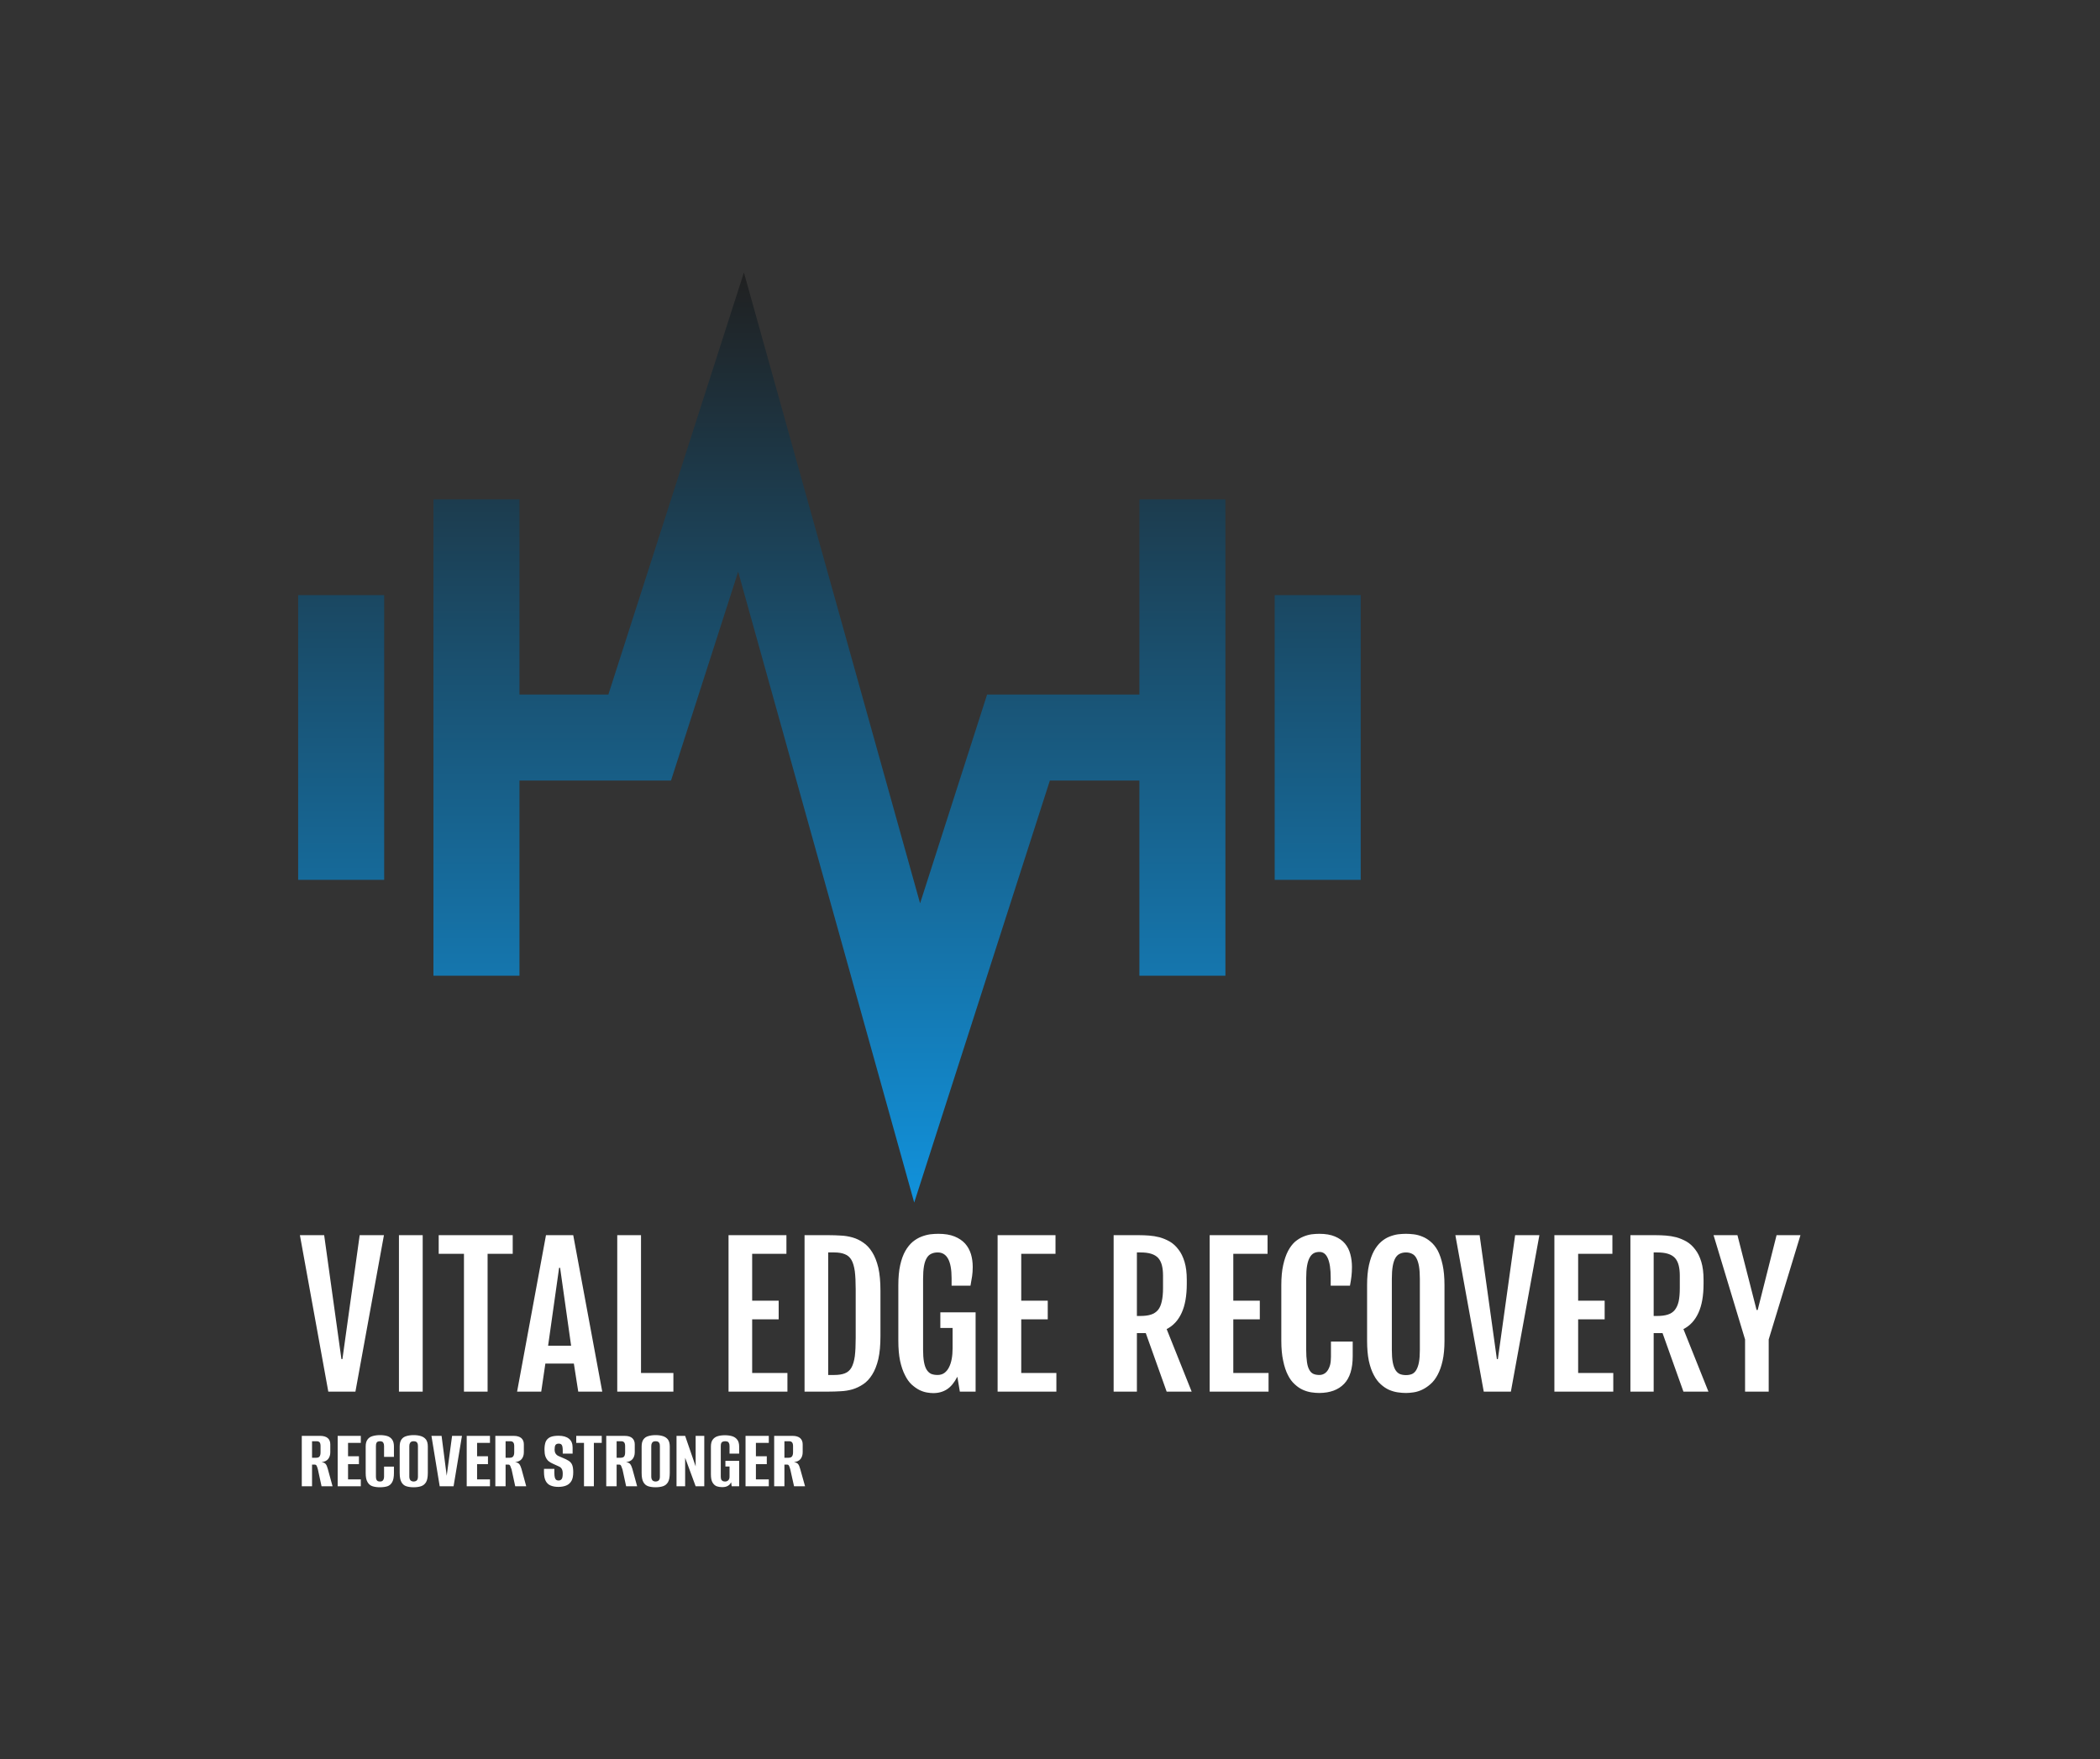
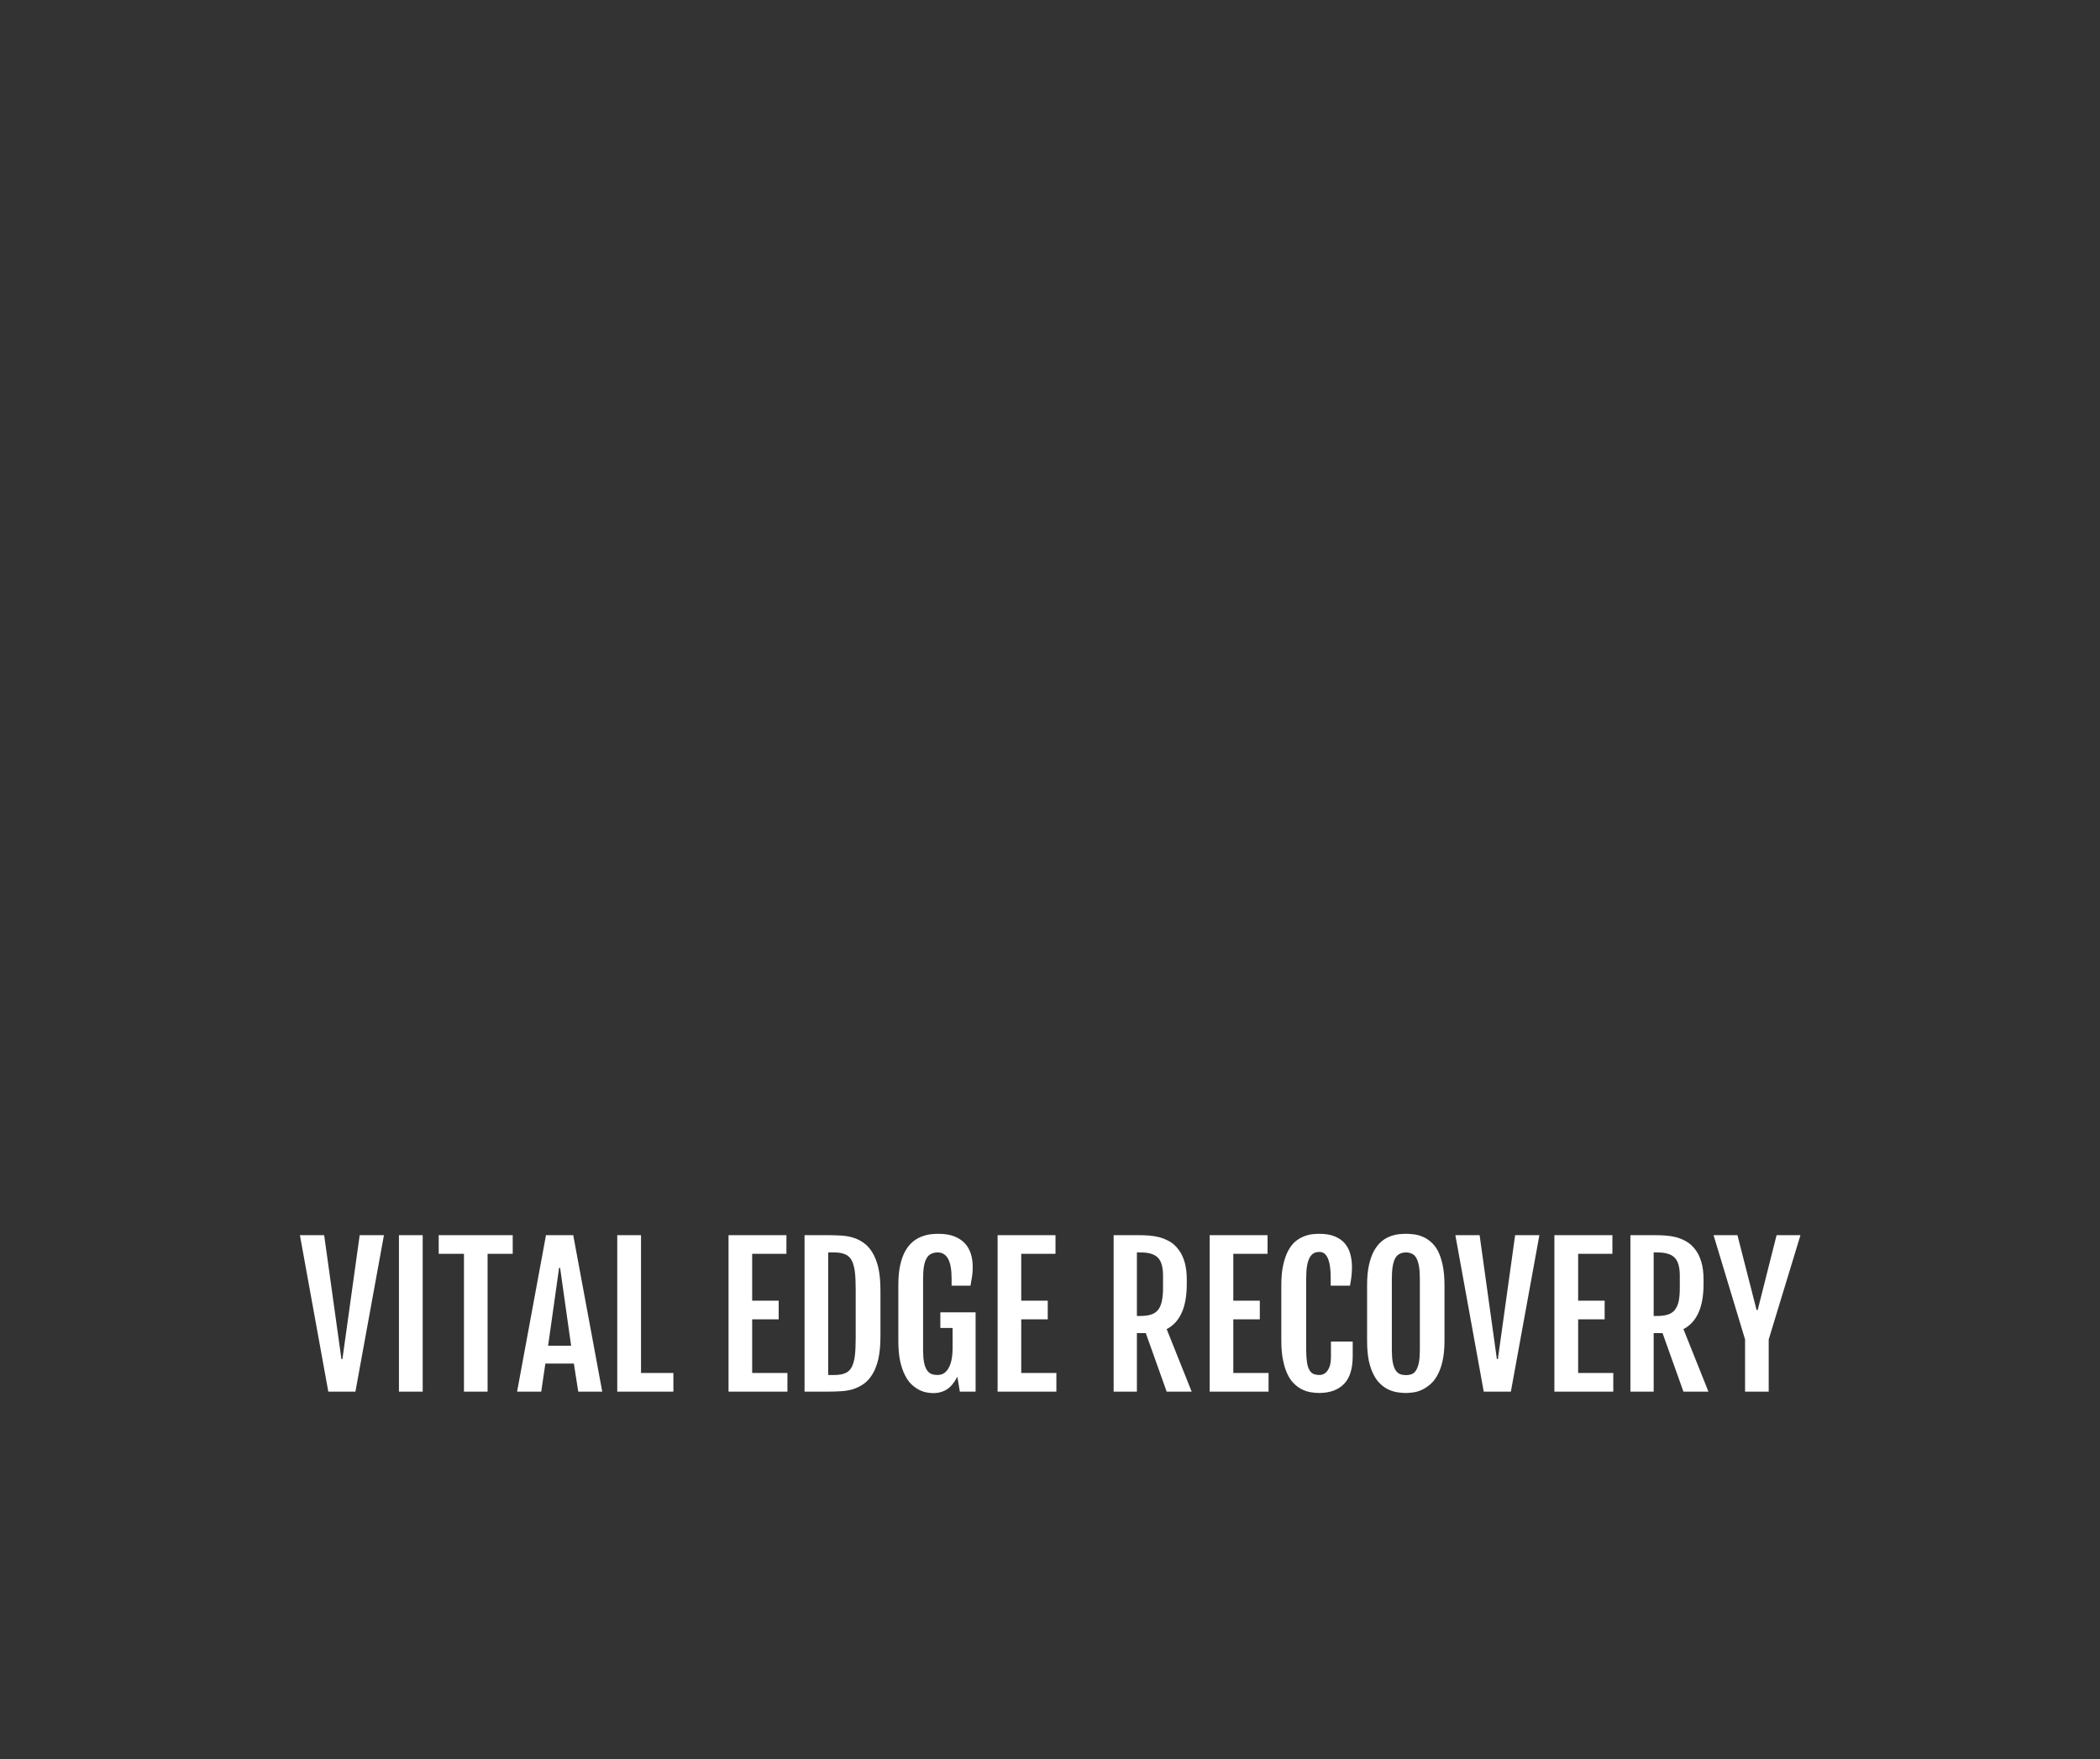
<svg xmlns="http://www.w3.org/2000/svg" viewBox="0 0 14.192 11.889" version="1.1">
  <rect x="0" y="0" width="14.192" height="11.889" fill="#333333" stroke="none" />
  <g transform="matrix(0.845,0,0,0.845,2.015,8.338)">
    <g clip-path="url(#SvgjsClipPath74110)" transform="matrix(1,0,0,1,0,0)">
      <g clip-path="url(#SvgjsClipPath74108d41fd7ae-3c40-4702-ae75-109d9bc62b71)">
        <path fill-rule="nonzero" transform="matrix(1,0,0,1,0,0)" fill="url(#gradient-e92ec6fd-76e7-4066-b1ba-a8639e6cb853_0)" d="M 3.565 -7.688 L 2.481 -4.313 L 1.77 -4.313 L 1.77 -5.874 L 1.082 -5.874 L 1.082 -2.064 L 1.77 -2.064 L 1.77 -3.625 L 2.982 -3.625 L 3.519 -5.295 L 4.927 -0.25 L 6.012 -3.625 L 6.728 -3.625 L 6.728 -2.064 L 7.416 -2.064 L 7.416 -5.874 L 6.728 -5.874 L 6.728 -4.313 L 5.51 -4.313 L 4.974 -2.643 Z" />
      </g>
      <g clip-path="url(#SvgjsClipPath74108d41fd7ae-3c40-4702-ae75-109d9bc62b71)">
-         <path fill-rule="nonzero" transform="matrix(1,0,0,1,0,0)" fill="url(#gradient-e92ec6fd-76e7-4066-b1ba-a8639e6cb853_1)" d="M 7.81 -2.831 L 8.498 -2.831 L 8.498 -5.108 L 7.81 -5.108 Z M 0 -2.831 L 0.688 -2.831 L 0.688 -5.108 L 0 -5.108 Z" />
-       </g>
+         </g>
    </g>
    <g>
      <path fill-rule="nonzero" fill="#ffffff" d="M 0.014 0.011 L 0.208 0.011 L 0.346 1.002 L 0.354 1.002 L 0.492 0.011 L 0.686 0.011 L 0.458 1.262 L 0.241 1.262 L 0.014 0.011 M 0.806 0.011 L 0.996 0.011 L 0.996 1.262 L 0.806 1.262 L 0.806 0.011 M 1.326 0.16 L 1.124 0.16 L 1.124 0.011 L 1.716 0.011 L 1.716 0.16 L 1.515 0.16 L 1.515 1.262 L 1.326 1.262 L 1.326 0.16 M 1.982 0.011 L 2.2 0.011 L 2.432 1.262 L 2.24 1.262 L 2.205 1.038 L 1.977 1.038 L 1.944 1.262 L 1.751 1.262 L 1.982 0.011 M 2.183 0.895 L 2.095 0.272 L 2.087 0.272 L 1.999 0.895 L 2.183 0.895 M 2.552 0.011 L 2.742 0.011 L 2.742 1.113 L 3.001 1.113 L 3.001 1.262 L 2.552 1.262 L 2.552 0.011 M 3.442 0.011 L 3.905 0.011 L 3.905 0.16 L 3.631 0.16 L 3.631 0.535 L 3.843 0.535 L 3.843 0.684 L 3.631 0.684 L 3.631 1.113 L 3.913 1.113 L 3.913 1.262 L 3.442 1.262 L 3.442 0.011 M 4.05 0.011 L 4.247 0.011 Q 4.291 0.011 4.339 0.014 Q 4.387 0.016 4.433 0.029 Q 4.479 0.042 4.519 0.07 Q 4.56 0.097 4.591 0.147 Q 4.622 0.196 4.64 0.271 Q 4.657 0.346 4.657 0.455 L 4.657 0.818 Q 4.657 0.927 4.64 1.002 Q 4.622 1.077 4.591 1.126 Q 4.56 1.176 4.519 1.203 Q 4.479 1.23 4.433 1.244 Q 4.387 1.257 4.339 1.259 Q 4.291 1.262 4.247 1.262 L 4.05 1.262 L 4.05 0.011 M 4.288 1.129 Q 4.339 1.129 4.372 1.116 Q 4.406 1.103 4.425 1.07 Q 4.444 1.036 4.452 0.979 Q 4.459 0.921 4.459 0.833 L 4.459 0.445 Q 4.459 0.357 4.452 0.3 Q 4.444 0.242 4.425 0.209 Q 4.406 0.176 4.372 0.163 Q 4.339 0.149 4.288 0.149 L 4.239 0.149 L 4.239 1.129 L 4.288 1.129 M 5.079 1.274 Q 5.057 1.274 5.028 1.269 Q 4.999 1.264 4.968 1.249 Q 4.937 1.233 4.906 1.205 Q 4.876 1.177 4.853 1.13 Q 4.829 1.084 4.814 1.016 Q 4.8 0.948 4.8 0.855 L 4.8 0.412 Q 4.8 0.317 4.815 0.25 Q 4.83 0.183 4.856 0.137 Q 4.882 0.092 4.915 0.064 Q 4.948 0.037 4.984 0.023 Q 5.02 0.009 5.055 0.004 Q 5.09 0 5.12 0 Q 5.197 0 5.249 0.021 Q 5.301 0.042 5.334 0.078 Q 5.366 0.114 5.381 0.163 Q 5.395 0.211 5.395 0.265 Q 5.395 0.305 5.39 0.339 Q 5.385 0.374 5.377 0.415 L 5.226 0.415 L 5.226 0.355 Q 5.226 0.149 5.115 0.149 Q 5.085 0.149 5.063 0.16 Q 5.041 0.17 5.027 0.194 Q 5.012 0.219 5.005 0.259 Q 4.998 0.3 4.998 0.36 L 4.998 0.927 Q 4.998 0.985 5.005 1.024 Q 5.012 1.063 5.026 1.086 Q 5.041 1.11 5.062 1.12 Q 5.084 1.129 5.114 1.129 Q 5.145 1.129 5.168 1.113 Q 5.191 1.096 5.205 1.068 Q 5.22 1.039 5.227 1 Q 5.234 0.962 5.234 0.916 L 5.234 0.753 L 5.136 0.753 L 5.136 0.628 L 5.418 0.628 L 5.418 1.262 L 5.292 1.262 L 5.272 1.143 Q 5.236 1.213 5.19 1.243 Q 5.143 1.274 5.079 1.274 M 5.594 0.011 L 6.057 0.011 L 6.057 0.16 L 5.783 0.16 L 5.783 0.535 L 5.995 0.535 L 5.995 0.684 L 5.783 0.684 L 5.783 1.113 L 6.064 1.113 L 6.064 1.262 L 5.594 1.262 L 5.594 0.011 M 6.522 0.011 L 6.728 0.011 Q 6.763 0.011 6.805 0.014 Q 6.847 0.017 6.89 0.028 Q 6.932 0.04 6.971 0.062 Q 7.01 0.085 7.04 0.125 Q 7.071 0.164 7.089 0.224 Q 7.107 0.283 7.107 0.368 L 7.107 0.4 Q 7.107 0.543 7.066 0.632 Q 7.025 0.722 6.946 0.762 L 7.146 1.262 L 6.946 1.262 L 6.779 0.794 L 6.708 0.794 L 6.708 1.262 L 6.522 1.262 L 6.522 0.011 M 6.737 0.657 Q 6.787 0.657 6.821 0.646 Q 6.855 0.635 6.877 0.609 Q 6.898 0.583 6.907 0.54 Q 6.917 0.497 6.917 0.434 L 6.917 0.335 Q 6.917 0.287 6.908 0.252 Q 6.899 0.217 6.879 0.194 Q 6.858 0.171 6.823 0.16 Q 6.789 0.149 6.737 0.149 L 6.708 0.149 L 6.708 0.657 L 6.737 0.657 M 7.29 0.011 L 7.753 0.011 L 7.753 0.16 L 7.479 0.16 L 7.479 0.535 L 7.691 0.535 L 7.691 0.684 L 7.479 0.684 L 7.479 1.113 L 7.761 1.113 L 7.761 1.262 L 7.29 1.262 L 7.29 0.011 M 8.167 1.273 Q 8.138 1.273 8.104 1.268 Q 8.07 1.263 8.036 1.248 Q 8.002 1.233 7.971 1.204 Q 7.939 1.176 7.916 1.13 Q 7.892 1.084 7.878 1.016 Q 7.863 0.948 7.863 0.855 L 7.863 0.412 Q 7.863 0.317 7.878 0.25 Q 7.893 0.183 7.917 0.137 Q 7.941 0.092 7.972 0.064 Q 8.004 0.037 8.038 0.023 Q 8.071 0.009 8.105 0.004 Q 8.138 0 8.167 0 Q 8.241 0 8.291 0.021 Q 8.342 0.042 8.372 0.078 Q 8.402 0.114 8.415 0.163 Q 8.428 0.211 8.428 0.265 Q 8.428 0.305 8.424 0.339 Q 8.42 0.374 8.412 0.415 L 8.258 0.415 L 8.258 0.351 Q 8.258 0.248 8.235 0.196 Q 8.213 0.145 8.169 0.145 Q 8.142 0.145 8.123 0.155 Q 8.103 0.166 8.09 0.19 Q 8.076 0.215 8.069 0.255 Q 8.062 0.295 8.062 0.355 L 8.062 0.927 Q 8.062 0.985 8.068 1.024 Q 8.073 1.063 8.086 1.086 Q 8.098 1.11 8.119 1.12 Q 8.139 1.129 8.167 1.129 Q 8.186 1.129 8.202 1.121 Q 8.219 1.113 8.232 1.095 Q 8.245 1.077 8.253 1.049 Q 8.26 1.022 8.26 0.984 L 8.26 0.862 L 8.434 0.862 L 8.434 0.978 Q 8.434 1.129 8.365 1.2 Q 8.296 1.272 8.167 1.273 M 8.86 1.273 Q 8.83 1.273 8.795 1.268 Q 8.76 1.263 8.725 1.248 Q 8.691 1.233 8.659 1.204 Q 8.627 1.176 8.603 1.13 Q 8.578 1.084 8.563 1.016 Q 8.549 0.948 8.549 0.855 L 8.549 0.412 Q 8.549 0.317 8.564 0.25 Q 8.579 0.183 8.604 0.137 Q 8.629 0.092 8.661 0.064 Q 8.692 0.037 8.727 0.023 Q 8.762 0.009 8.796 0.004 Q 8.831 0 8.86 0 Q 8.888 0 8.922 0.004 Q 8.956 0.008 8.99 0.022 Q 9.024 0.035 9.056 0.062 Q 9.089 0.089 9.114 0.134 Q 9.138 0.18 9.153 0.248 Q 9.168 0.316 9.168 0.412 L 9.168 0.855 Q 9.168 0.948 9.153 1.015 Q 9.138 1.082 9.113 1.128 Q 9.088 1.175 9.055 1.203 Q 9.023 1.231 8.989 1.247 Q 8.955 1.263 8.921 1.268 Q 8.887 1.273 8.86 1.273 M 8.86 1.13 Q 8.888 1.13 8.909 1.121 Q 8.93 1.111 8.943 1.088 Q 8.957 1.064 8.964 1.026 Q 8.971 0.987 8.971 0.929 L 8.971 0.36 Q 8.971 0.3 8.964 0.259 Q 8.957 0.219 8.943 0.194 Q 8.93 0.17 8.909 0.16 Q 8.888 0.149 8.86 0.149 Q 8.832 0.149 8.81 0.16 Q 8.789 0.17 8.775 0.194 Q 8.761 0.219 8.754 0.259 Q 8.747 0.3 8.747 0.36 L 8.747 0.929 Q 8.747 0.987 8.754 1.026 Q 8.761 1.064 8.775 1.088 Q 8.789 1.111 8.81 1.121 Q 8.832 1.13 8.86 1.13 M 9.255 0.011 L 9.449 0.011 L 9.587 1.002 L 9.595 1.002 L 9.733 0.011 L 9.927 0.011 L 9.699 1.262 L 9.482 1.262 L 9.255 0.011 M 10.047 0.011 L 10.511 0.011 L 10.511 0.16 L 10.237 0.16 L 10.237 0.535 L 10.449 0.535 L 10.449 0.684 L 10.237 0.684 L 10.237 1.113 L 10.518 1.113 L 10.518 1.262 L 10.047 1.262 L 10.047 0.011 M 10.655 0.011 L 10.861 0.011 Q 10.896 0.011 10.938 0.014 Q 10.98 0.017 11.023 0.028 Q 11.065 0.04 11.104 0.062 Q 11.143 0.085 11.173 0.125 Q 11.204 0.164 11.222 0.224 Q 11.24 0.283 11.24 0.368 L 11.24 0.4 Q 11.24 0.543 11.199 0.632 Q 11.158 0.722 11.079 0.762 L 11.279 1.262 L 11.079 1.262 L 10.912 0.794 L 10.841 0.794 L 10.841 1.262 L 10.655 1.262 L 10.655 0.011 M 10.87 0.657 Q 10.92 0.657 10.954 0.646 Q 10.989 0.635 11.01 0.609 Q 11.031 0.583 11.041 0.54 Q 11.05 0.497 11.05 0.434 L 11.05 0.335 Q 11.05 0.287 11.041 0.252 Q 11.032 0.217 11.012 0.194 Q 10.991 0.171 10.956 0.16 Q 10.922 0.149 10.87 0.149 L 10.841 0.149 L 10.841 0.657 L 10.87 0.657 M 11.572 0.845 L 11.32 0.011 L 11.511 0.011 L 11.664 0.609 L 11.673 0.609 L 11.824 0.011 L 12.015 0.011 L 11.761 0.845 L 11.761 1.262 L 11.572 1.262 L 11.572 0.845" />
    </g>
    <g>
-       <path fill-rule="nonzero" fill="#ffffff" d="M 0.029 2.019 L 0.029 1.616 L 0.176 1.616 Q 0.216 1.616 0.237 1.634 Q 0.257 1.652 0.257 1.684 L 0.257 1.747 Q 0.257 1.779 0.24 1.801 Q 0.223 1.822 0.187 1.826 L 0.187 1.826 Q 0.21 1.829 0.22 1.841 Q 0.23 1.853 0.237 1.88 L 0.275 2.019 L 0.187 2.019 L 0.158 1.885 Q 0.154 1.869 0.149 1.858 Q 0.144 1.846 0.134 1.846 L 0.111 1.846 L 0.111 2.019 L 0.029 2.019 M 0.111 1.791 L 0.144 1.791 Q 0.163 1.791 0.171 1.781 Q 0.179 1.77 0.179 1.747 L 0.179 1.698 Q 0.179 1.677 0.172 1.668 Q 0.164 1.659 0.149 1.659 L 0.111 1.659 L 0.111 1.791 M 0.316 2.019 L 0.316 1.616 L 0.501 1.616 L 0.501 1.672 L 0.399 1.672 L 0.399 1.779 L 0.486 1.779 L 0.486 1.842 L 0.399 1.842 L 0.399 1.964 L 0.501 1.964 L 0.501 2.019 L 0.316 2.019 M 0.654 2.027 Q 0.62 2.027 0.595 2.019 Q 0.569 2.011 0.555 1.986 Q 0.54 1.962 0.54 1.912 L 0.54 1.701 Q 0.54 1.665 0.555 1.645 Q 0.569 1.625 0.595 1.618 Q 0.621 1.61 0.655 1.61 Q 0.689 1.61 0.714 1.618 Q 0.738 1.626 0.752 1.646 Q 0.766 1.666 0.766 1.701 L 0.766 1.784 L 0.687 1.784 L 0.687 1.698 Q 0.687 1.681 0.682 1.673 Q 0.678 1.664 0.671 1.662 Q 0.664 1.659 0.655 1.659 Q 0.645 1.659 0.637 1.662 Q 0.63 1.664 0.626 1.673 Q 0.622 1.681 0.622 1.698 L 0.622 1.942 Q 0.622 1.957 0.626 1.966 Q 0.63 1.974 0.637 1.978 Q 0.645 1.981 0.655 1.981 Q 0.664 1.981 0.671 1.978 Q 0.678 1.974 0.682 1.966 Q 0.687 1.957 0.687 1.942 L 0.687 1.862 L 0.766 1.862 L 0.766 1.912 Q 0.766 1.962 0.752 1.986 Q 0.738 2.011 0.714 2.019 Q 0.689 2.027 0.654 2.027 M 0.923 2.027 Q 0.89 2.027 0.865 2.019 Q 0.84 2.011 0.826 1.986 Q 0.812 1.962 0.812 1.912 L 0.812 1.701 Q 0.812 1.665 0.826 1.645 Q 0.84 1.625 0.865 1.618 Q 0.891 1.61 0.924 1.61 Q 0.957 1.61 0.982 1.618 Q 1.008 1.626 1.023 1.646 Q 1.037 1.666 1.037 1.701 L 1.037 1.912 Q 1.037 1.962 1.023 1.986 Q 1.008 2.011 0.982 2.019 Q 0.957 2.027 0.923 2.027 M 0.923 1.981 Q 0.934 1.981 0.942 1.977 Q 0.949 1.974 0.954 1.965 Q 0.958 1.957 0.958 1.942 L 0.958 1.698 Q 0.958 1.683 0.954 1.674 Q 0.949 1.666 0.942 1.662 Q 0.934 1.659 0.923 1.659 Q 0.913 1.659 0.906 1.662 Q 0.898 1.666 0.894 1.674 Q 0.889 1.683 0.889 1.698 L 0.889 1.942 Q 0.889 1.957 0.894 1.965 Q 0.898 1.974 0.906 1.977 Q 0.913 1.981 0.923 1.981 M 1.132 2.019 L 1.066 1.616 L 1.147 1.616 L 1.188 1.935 L 1.188 1.935 L 1.231 1.616 L 1.31 1.616 L 1.243 2.019 L 1.132 2.019 M 1.348 2.019 L 1.348 1.616 L 1.534 1.616 L 1.534 1.672 L 1.431 1.672 L 1.431 1.779 L 1.518 1.779 L 1.518 1.842 L 1.431 1.842 L 1.431 1.964 L 1.534 1.964 L 1.534 2.019 L 1.348 2.019 M 1.577 2.019 L 1.577 1.616 L 1.724 1.616 Q 1.764 1.616 1.785 1.634 Q 1.805 1.652 1.805 1.684 L 1.805 1.747 Q 1.805 1.779 1.788 1.801 Q 1.771 1.822 1.735 1.826 L 1.735 1.826 Q 1.758 1.829 1.768 1.841 Q 1.778 1.853 1.786 1.88 L 1.824 2.019 L 1.736 2.019 L 1.707 1.885 Q 1.702 1.869 1.697 1.858 Q 1.692 1.846 1.683 1.846 L 1.659 1.846 L 1.659 2.019 L 1.577 2.019 M 1.659 1.791 L 1.692 1.791 Q 1.711 1.791 1.719 1.781 Q 1.728 1.77 1.728 1.747 L 1.728 1.698 Q 1.728 1.677 1.72 1.668 Q 1.713 1.659 1.697 1.659 L 1.659 1.659 L 1.659 1.791 M 2.081 2.024 Q 2.045 2.024 2.019 2.013 Q 1.994 2.003 1.98 1.977 Q 1.966 1.951 1.966 1.904 L 1.966 1.88 Q 1.987 1.88 2.008 1.88 Q 2.028 1.88 2.049 1.88 L 2.049 1.911 Q 2.049 1.936 2.053 1.95 Q 2.057 1.963 2.064 1.968 Q 2.072 1.973 2.082 1.973 Q 2.098 1.973 2.107 1.962 Q 2.116 1.951 2.116 1.918 Q 2.116 1.893 2.108 1.88 Q 2.101 1.867 2.084 1.86 Q 2.067 1.852 2.04 1.84 Q 2.016 1.83 2 1.816 Q 1.985 1.801 1.977 1.779 Q 1.97 1.758 1.97 1.726 Q 1.97 1.687 1.98 1.662 Q 1.991 1.638 2.016 1.626 Q 2.041 1.615 2.083 1.615 Q 2.137 1.615 2.166 1.639 Q 2.195 1.662 2.195 1.709 L 2.195 1.758 Q 2.176 1.758 2.156 1.758 Q 2.137 1.758 2.116 1.758 L 2.116 1.733 Q 2.116 1.702 2.109 1.69 Q 2.102 1.678 2.084 1.678 Q 2.066 1.678 2.058 1.689 Q 2.051 1.7 2.051 1.724 Q 2.051 1.747 2.06 1.759 Q 2.069 1.772 2.084 1.778 Q 2.098 1.785 2.114 1.791 Q 2.144 1.803 2.163 1.815 Q 2.182 1.827 2.191 1.847 Q 2.2 1.868 2.2 1.907 Q 2.2 1.951 2.186 1.976 Q 2.171 2.002 2.144 2.013 Q 2.117 2.024 2.081 2.024 M 2.286 2.019 L 2.286 1.672 L 2.224 1.672 L 2.224 1.616 L 2.428 1.616 L 2.428 1.672 L 2.365 1.672 L 2.365 2.019 L 2.286 2.019 M 2.464 2.019 L 2.464 1.616 L 2.611 1.616 Q 2.652 1.616 2.672 1.634 Q 2.692 1.652 2.692 1.684 L 2.692 1.747 Q 2.692 1.779 2.675 1.801 Q 2.658 1.822 2.622 1.826 L 2.622 1.826 Q 2.645 1.829 2.655 1.841 Q 2.665 1.853 2.673 1.88 L 2.711 2.019 L 2.623 2.019 L 2.594 1.885 Q 2.589 1.869 2.584 1.858 Q 2.579 1.846 2.57 1.846 L 2.547 1.846 L 2.547 2.019 L 2.464 2.019 M 2.547 1.791 L 2.579 1.791 Q 2.598 1.791 2.607 1.781 Q 2.615 1.77 2.615 1.747 L 2.615 1.698 Q 2.615 1.677 2.607 1.668 Q 2.6 1.659 2.584 1.659 L 2.547 1.659 L 2.547 1.791 M 2.858 2.027 Q 2.825 2.027 2.8 2.019 Q 2.775 2.011 2.761 1.986 Q 2.747 1.962 2.747 1.912 L 2.747 1.701 Q 2.747 1.665 2.761 1.645 Q 2.775 1.625 2.8 1.618 Q 2.826 1.61 2.859 1.61 Q 2.892 1.61 2.917 1.618 Q 2.943 1.626 2.958 1.646 Q 2.972 1.666 2.972 1.701 L 2.972 1.912 Q 2.972 1.962 2.958 1.986 Q 2.943 2.011 2.917 2.019 Q 2.892 2.027 2.858 2.027 M 2.858 1.981 Q 2.869 1.981 2.877 1.977 Q 2.884 1.974 2.889 1.965 Q 2.893 1.957 2.893 1.942 L 2.893 1.698 Q 2.893 1.683 2.889 1.674 Q 2.884 1.666 2.877 1.662 Q 2.869 1.659 2.858 1.659 Q 2.848 1.659 2.841 1.662 Q 2.833 1.666 2.829 1.674 Q 2.824 1.683 2.824 1.698 L 2.824 1.942 Q 2.824 1.957 2.829 1.965 Q 2.833 1.974 2.841 1.977 Q 2.848 1.981 2.858 1.981 M 3.026 2.019 L 3.026 1.616 L 3.095 1.616 L 3.179 1.86 L 3.179 1.616 L 3.248 1.616 L 3.248 2.019 L 3.179 2.019 L 3.095 1.791 L 3.095 2.019 L 3.026 2.019 M 3.39 2.026 Q 3.367 2.026 3.347 2.019 Q 3.327 2.011 3.314 1.989 Q 3.301 1.967 3.301 1.923 L 3.301 1.702 Q 3.301 1.666 3.315 1.647 Q 3.329 1.627 3.354 1.619 Q 3.379 1.611 3.413 1.611 Q 3.446 1.611 3.472 1.619 Q 3.497 1.627 3.512 1.647 Q 3.527 1.666 3.527 1.702 L 3.527 1.758 L 3.45 1.758 L 3.45 1.698 Q 3.45 1.681 3.445 1.673 Q 3.441 1.664 3.433 1.662 Q 3.426 1.659 3.415 1.659 Q 3.405 1.659 3.397 1.662 Q 3.389 1.664 3.384 1.673 Q 3.38 1.681 3.38 1.698 L 3.38 1.942 Q 3.38 1.957 3.384 1.966 Q 3.389 1.974 3.397 1.978 Q 3.405 1.981 3.415 1.981 Q 3.43 1.981 3.44 1.971 Q 3.45 1.962 3.45 1.942 L 3.45 1.861 L 3.417 1.861 L 3.417 1.816 L 3.527 1.816 L 3.527 2.019 L 3.467 2.019 L 3.463 1.987 Q 3.462 1.989 3.46 1.992 Q 3.459 1.994 3.458 1.995 Q 3.452 2.007 3.436 2.016 Q 3.42 2.026 3.39 2.026 M 3.578 2.019 L 3.578 1.616 L 3.764 1.616 L 3.764 1.672 L 3.661 1.672 L 3.661 1.779 L 3.748 1.779 L 3.748 1.842 L 3.661 1.842 L 3.661 1.964 L 3.764 1.964 L 3.764 2.019 L 3.578 2.019 M 3.807 2.019 L 3.807 1.616 L 3.954 1.616 Q 3.994 1.616 4.015 1.634 Q 4.035 1.652 4.035 1.684 L 4.035 1.747 Q 4.035 1.779 4.018 1.801 Q 4.001 1.822 3.965 1.826 L 3.965 1.826 Q 3.988 1.829 3.998 1.841 Q 4.008 1.853 4.015 1.88 L 4.054 2.019 L 3.966 2.019 L 3.936 1.885 Q 3.932 1.869 3.927 1.858 Q 3.922 1.846 3.913 1.846 L 3.889 1.846 L 3.889 2.019 L 3.807 2.019 M 3.889 1.791 L 3.922 1.791 Q 3.941 1.791 3.949 1.781 Q 3.958 1.77 3.958 1.747 L 3.958 1.698 Q 3.958 1.677 3.95 1.668 Q 3.943 1.659 3.927 1.659 L 3.889 1.659 L 3.889 1.791" />
-     </g>
+       </g>
  </g>
  <defs>
    <clipPath id="SvgjsClipPath74110">
-       <path d="M 0 -7.688 h 8.498 v 7.438 h -8.498 Z" />
-     </clipPath>
+       </clipPath>
    <clipPath id="SvgjsClipPath74108d41fd7ae-3c40-4702-ae75-109d9bc62b71">
-       <path d="M 0 -7.688 L 8.498 -7.688 L 8.498 -0.25 L 0 -0.25 Z" />
-     </clipPath>
+       </clipPath>
    <linearGradient y2="1" y1="0" x2="0" x1="0" id="gradient-e92ec6fd-76e7-4066-b1ba-a8639e6cb853_0">
      <stop offset="0" stop-color="#202020" />
      <stop offset="1" stop-color="#1192dc" />
    </linearGradient>
    <linearGradient y2="1" y1="0" x2="0" x1="0" id="gradient-e92ec6fd-76e7-4066-b1ba-a8639e6cb853_1">
      <stop offset="0" stop-color="#1a4761" />
      <stop offset="1" stop-color="#166a9a" />
    </linearGradient>
  </defs>
</svg>